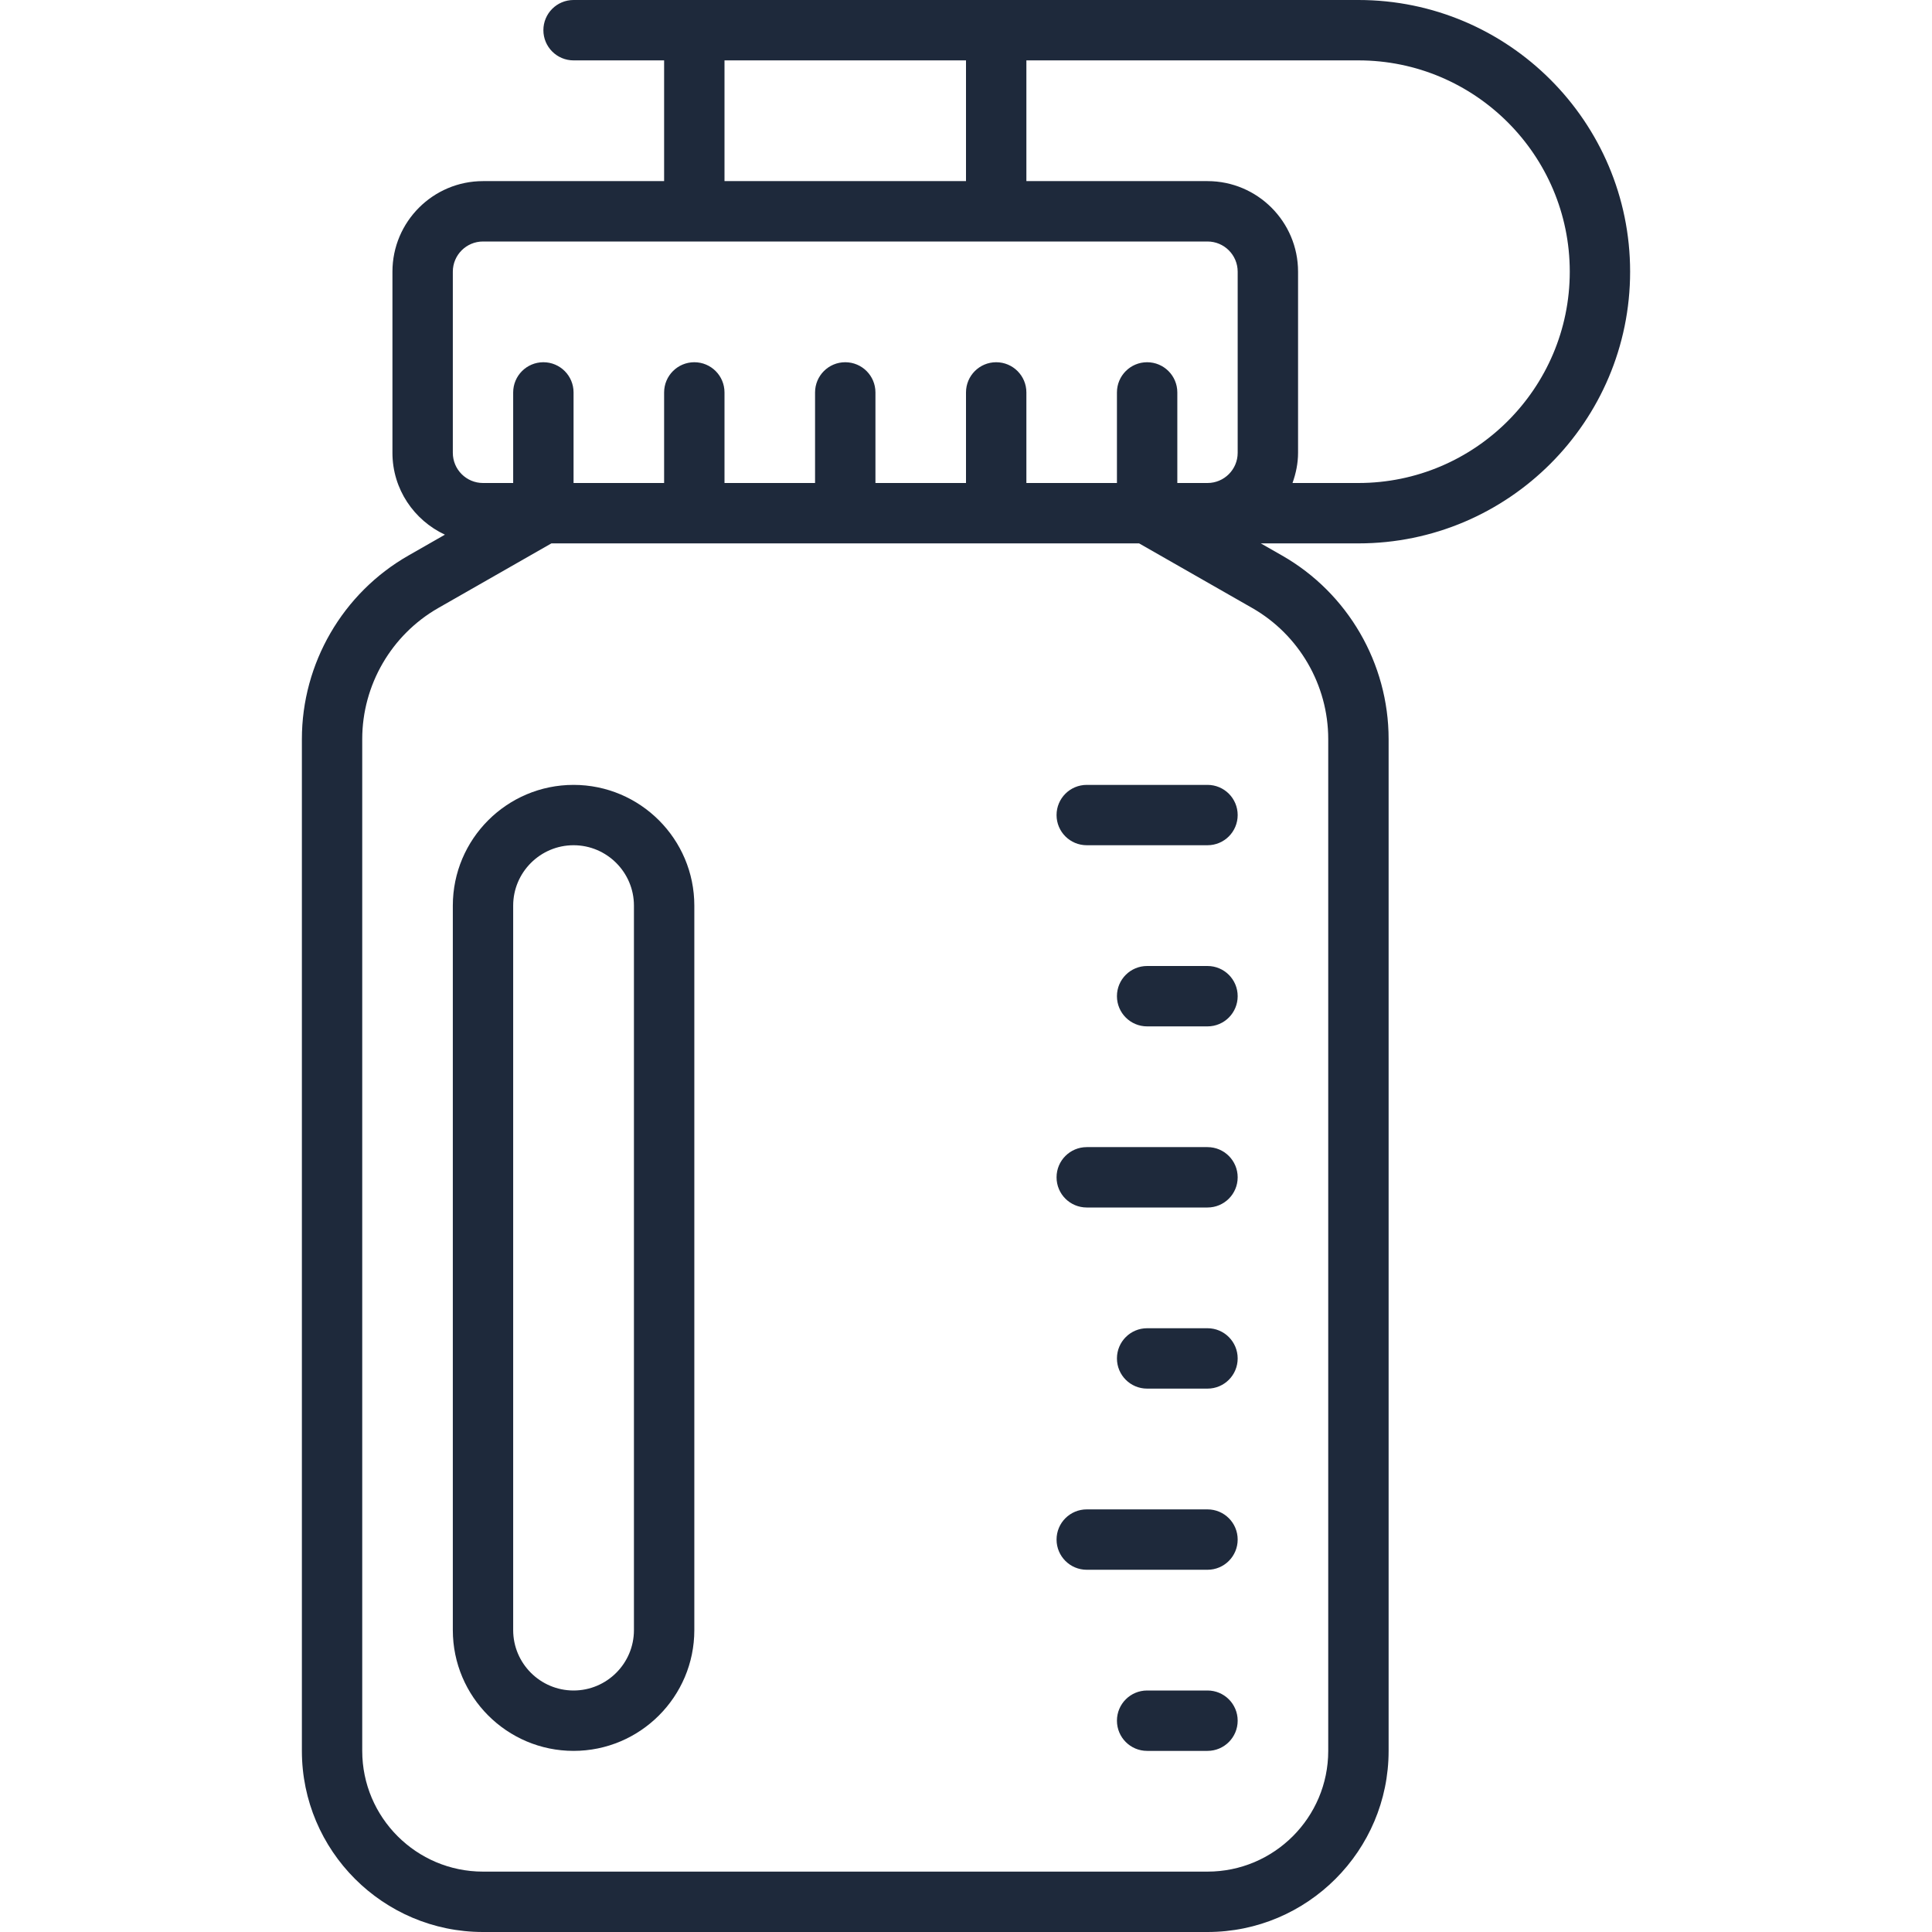
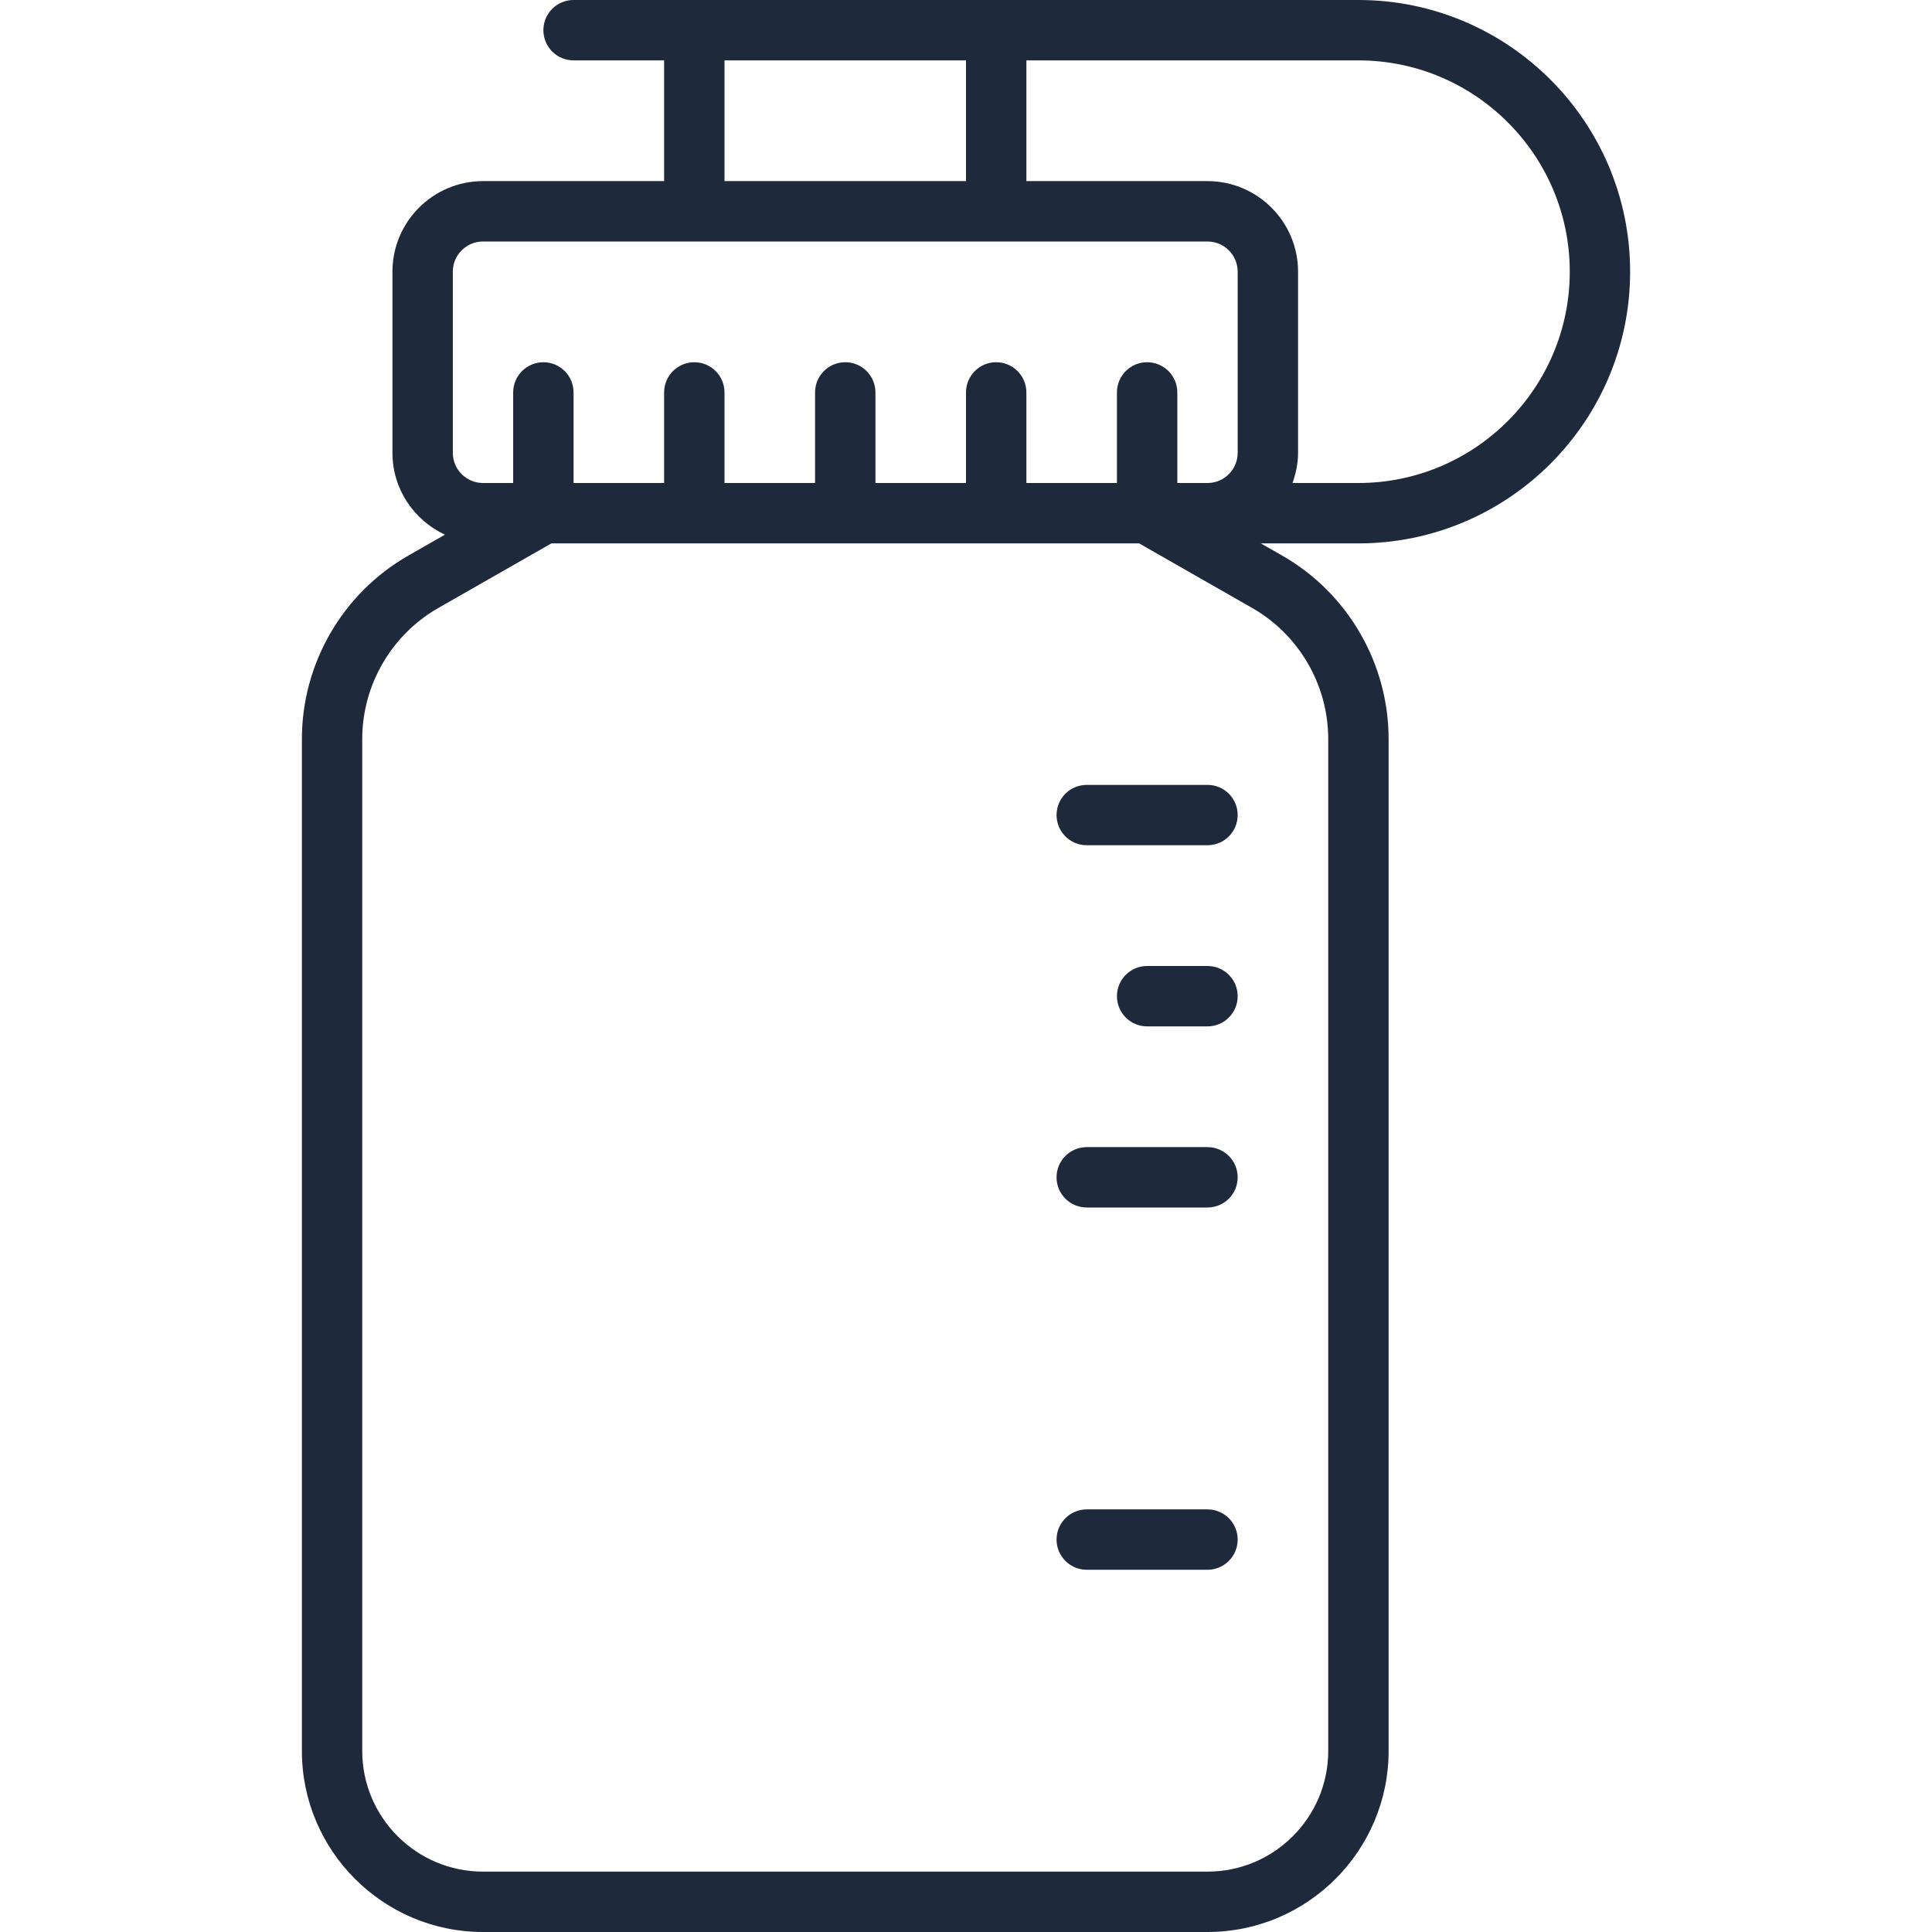
<svg xmlns="http://www.w3.org/2000/svg" width="55" height="55" viewBox="0 0 55 55" fill="none">
  <g clip-path="url(#clip0_4810_29211)">
    <path d="M46.406 7.734C46.406 3.469 42.937 0 38.672 0H16.328C15.853 0 15.469 0.384 15.469 0.859C15.469 1.334 15.853 1.719 16.328 1.719H18.906V5.156H13.75C12.328 5.156 11.172 6.313 11.172 7.734V12.891C11.172 13.924 11.786 14.81 12.666 15.221L11.625 15.816C9.755 16.884 8.594 18.886 8.594 21.04V49.844C8.594 52.687 10.907 55 13.75 55H34.375C37.218 55 39.531 52.687 39.531 49.844V21.04C39.531 18.886 38.37 16.884 36.5 15.816L35.892 15.469H38.672C42.937 15.469 46.406 11.999 46.406 7.734ZM44.688 7.734C44.688 11.051 41.989 13.75 38.672 13.75H36.795C36.891 13.48 36.953 13.193 36.953 12.891V7.734C36.953 6.313 35.797 5.156 34.375 5.156H29.219V1.719H38.672C41.989 1.719 44.688 4.418 44.688 7.734ZM20.625 1.719H27.5V5.156H20.625V1.719ZM12.891 7.734C12.891 7.26 13.276 6.875 13.75 6.875H34.375C34.849 6.875 35.234 7.26 35.234 7.734V12.891C35.234 13.365 34.849 13.75 34.375 13.75H33.516V11.172C33.516 10.697 33.131 10.312 32.656 10.312C32.181 10.312 31.797 10.697 31.797 11.172V13.75H29.219V11.172C29.219 10.697 28.834 10.312 28.359 10.312C27.884 10.312 27.5 10.697 27.5 11.172V13.75H24.922V11.172C24.922 10.697 24.538 10.312 24.062 10.312C23.587 10.312 23.203 10.697 23.203 11.172V13.75H20.625V11.172C20.625 10.697 20.241 10.312 19.766 10.312C19.291 10.312 18.906 10.697 18.906 11.172V13.75H16.328V11.172C16.328 10.697 15.944 10.312 15.469 10.312C14.994 10.312 14.609 10.697 14.609 11.172V13.75H13.75C13.276 13.75 12.891 13.365 12.891 12.891V7.734ZM37.812 21.04V49.844C37.812 51.74 36.271 53.281 34.375 53.281H13.75C11.854 53.281 10.312 51.74 10.312 49.844V21.04C10.312 19.501 11.143 18.071 12.478 17.308L15.697 15.469H32.428L35.647 17.308C36.983 18.071 37.812 19.501 37.812 21.04Z" fill="#1E293B" />
-     <path d="M16.328 22.344C14.432 22.344 12.891 23.885 12.891 25.781V46.406C12.891 48.302 14.432 49.844 16.328 49.844C18.224 49.844 19.766 48.302 19.766 46.406V25.781C19.766 23.885 18.224 22.344 16.328 22.344ZM18.047 46.406C18.047 47.354 17.276 48.125 16.328 48.125C15.381 48.125 14.609 47.354 14.609 46.406V25.781C14.609 24.834 15.381 24.062 16.328 24.062C17.276 24.062 18.047 24.834 18.047 25.781V46.406Z" fill="#1E293B" />
    <path d="M34.375 22.344H30.938C30.462 22.344 30.078 22.728 30.078 23.203C30.078 23.678 30.462 24.062 30.938 24.062H34.375C34.85 24.062 35.234 23.678 35.234 23.203C35.234 22.728 34.85 22.344 34.375 22.344Z" fill="#1E293B" />
    <path d="M34.375 27.5H32.656C32.181 27.5 31.797 27.884 31.797 28.359C31.797 28.834 32.181 29.219 32.656 29.219H34.375C34.85 29.219 35.234 28.834 35.234 28.359C35.234 27.884 34.85 27.5 34.375 27.5Z" fill="#1E293B" />
    <path d="M34.375 32.656H30.938C30.462 32.656 30.078 33.041 30.078 33.516C30.078 33.991 30.462 34.375 30.938 34.375H34.375C34.85 34.375 35.234 33.991 35.234 33.516C35.234 33.041 34.85 32.656 34.375 32.656Z" fill="#1E293B" />
-     <path d="M34.375 37.812H32.656C32.181 37.812 31.797 38.197 31.797 38.672C31.797 39.147 32.181 39.531 32.656 39.531H34.375C34.85 39.531 35.234 39.147 35.234 38.672C35.234 38.197 34.85 37.812 34.375 37.812Z" fill="#1E293B" />
    <path d="M34.375 42.969H30.938C30.462 42.969 30.078 43.353 30.078 43.828C30.078 44.303 30.462 44.688 30.938 44.688H34.375C34.85 44.688 35.234 44.303 35.234 43.828C35.234 43.353 34.85 42.969 34.375 42.969Z" fill="#1E293B" />
-     <path d="M34.375 48.125H32.656C32.181 48.125 31.797 48.509 31.797 48.984C31.797 49.459 32.181 49.844 32.656 49.844H34.375C34.85 49.844 35.234 49.459 35.234 48.984C35.234 48.509 34.85 48.125 34.375 48.125Z" fill="#1E293B" />
  </g>
  <defs>
    <clipPath id="clip0_4810_29211">
      <rect width="55" height="55" fill="white" />
    </clipPath>
  </defs>
</svg>